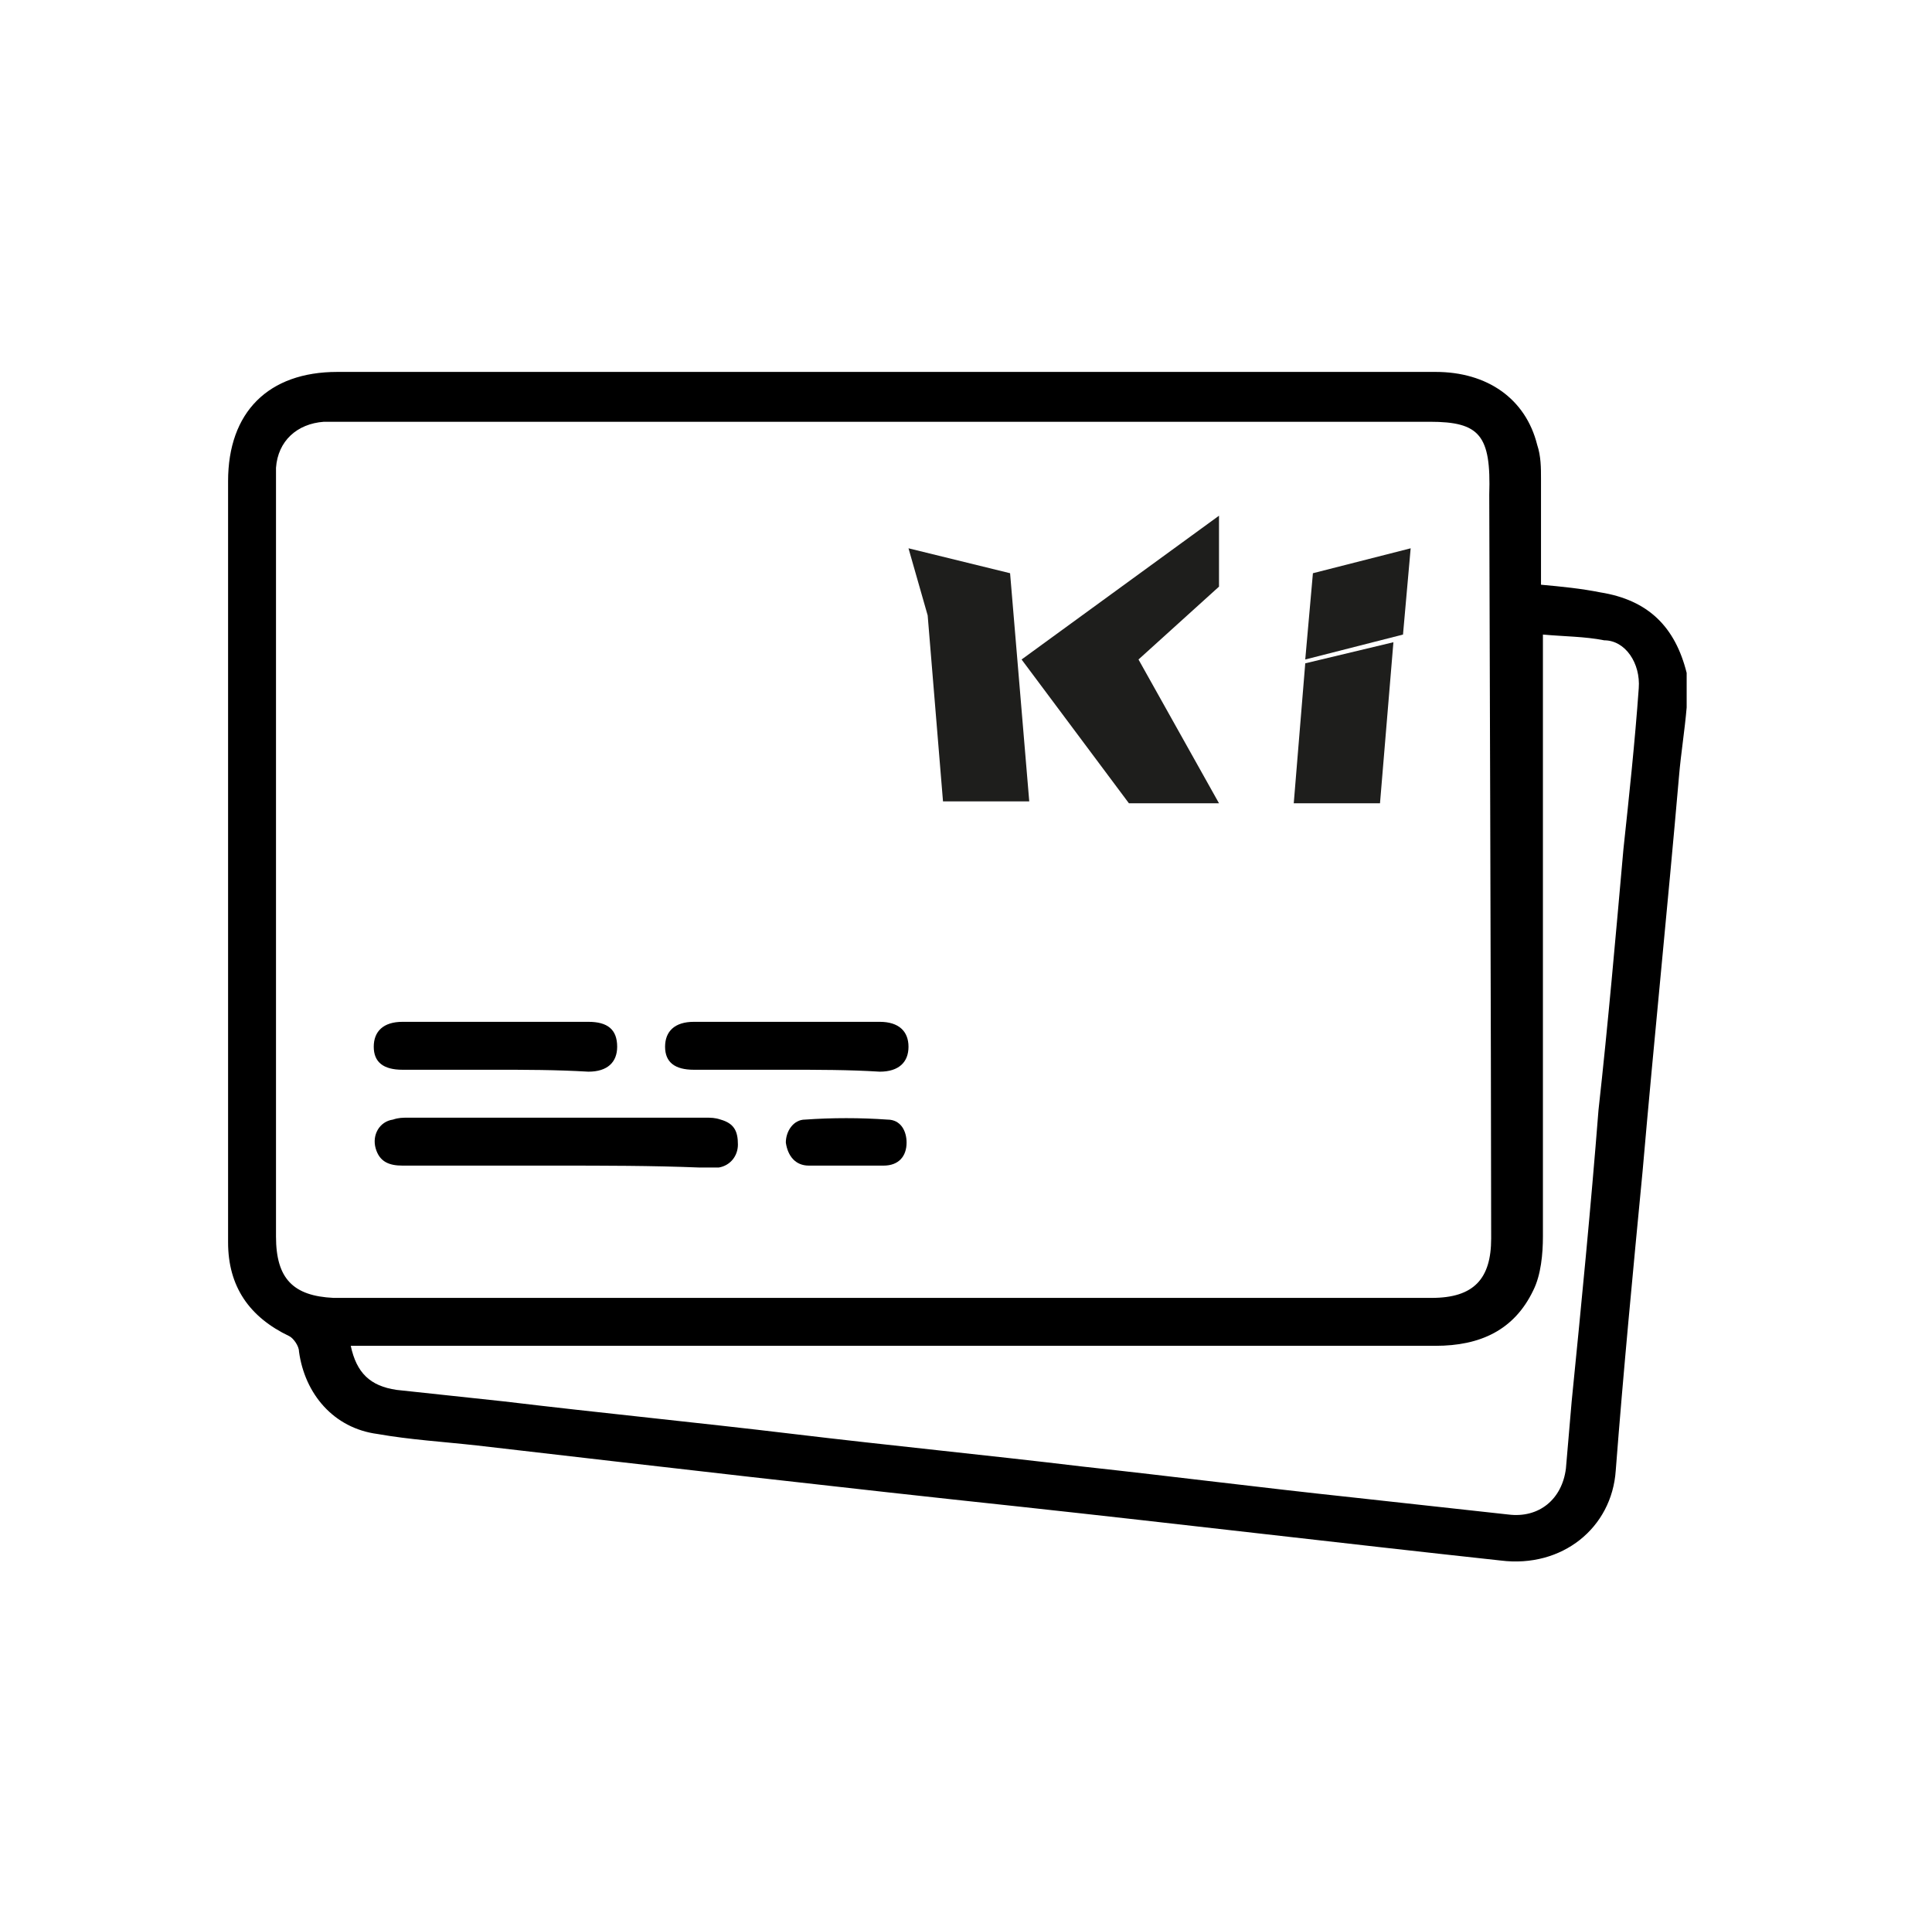
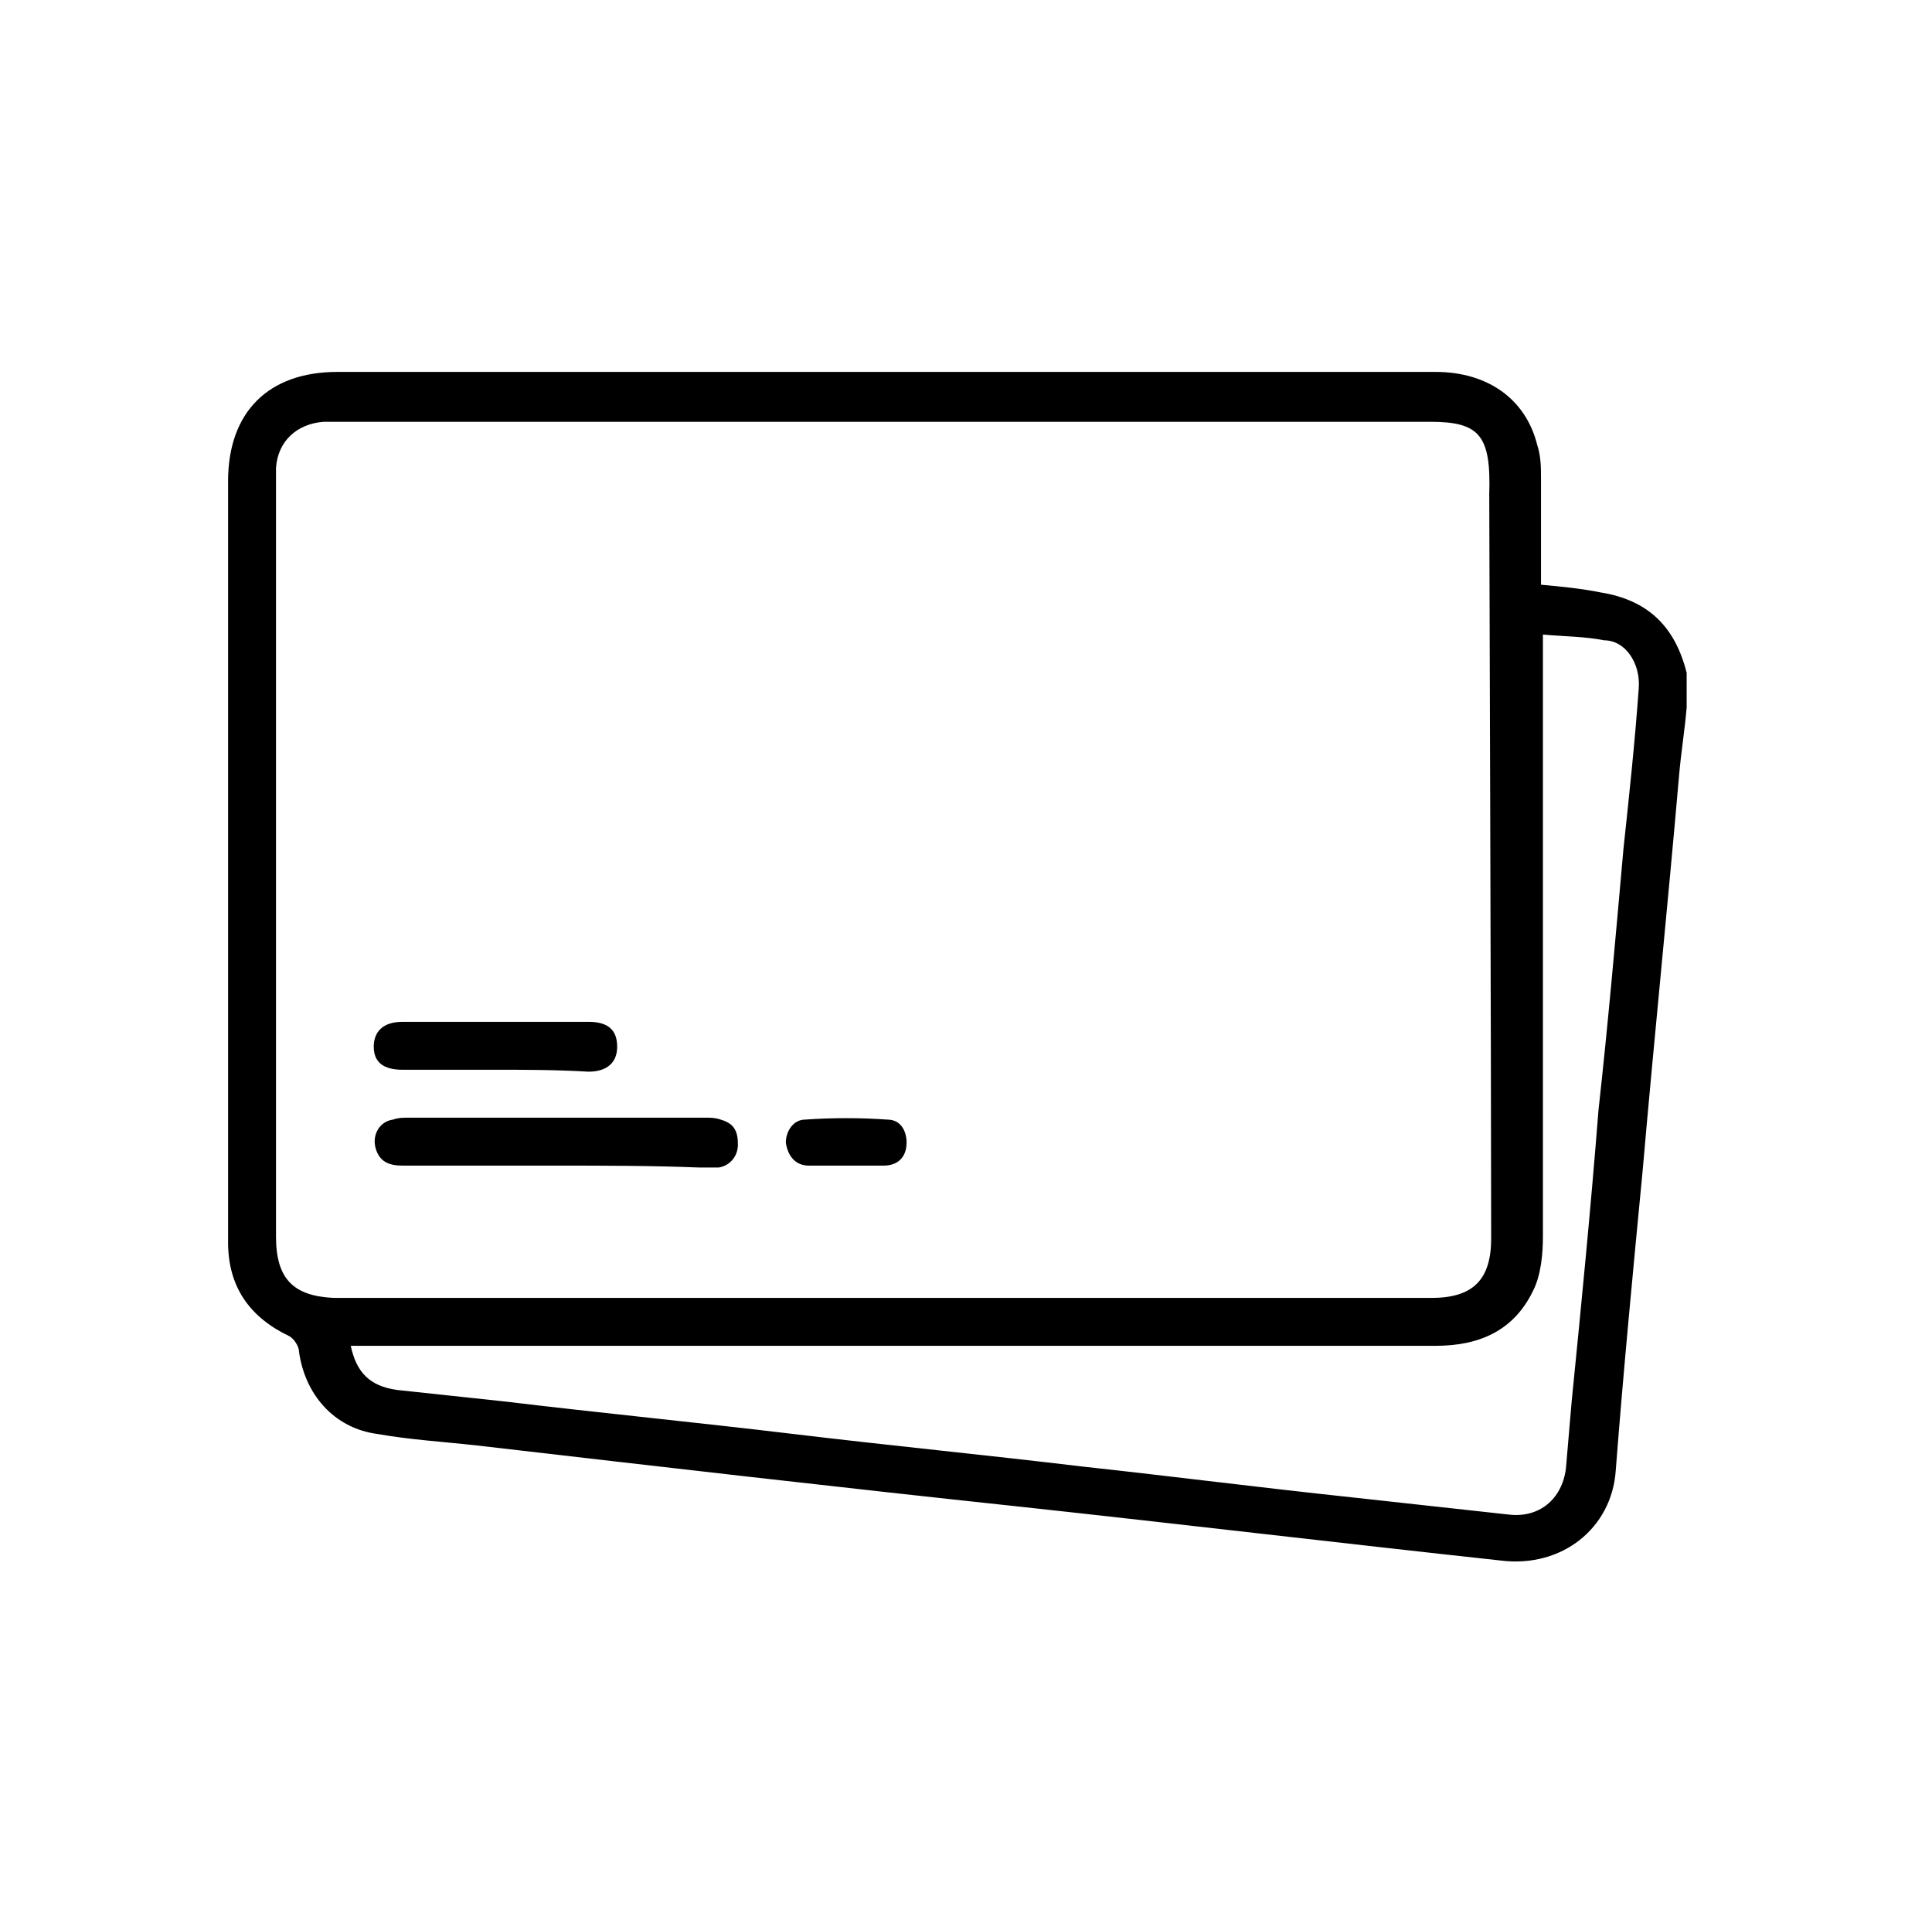
<svg xmlns="http://www.w3.org/2000/svg" version="1.1" x="0px" y="0px" viewBox="0 0 100.8 100" style="enable-background:new 0 0 100.8 100;" xml:space="preserve">
  <style type="text/css">
	.st0{display:none;}
	.st1{display:inline;}
	.st2{fill:#161715;}
	.st3{fill:#1E1E1C;}
</style>
  <g id="Ebene_1" class="st0">
    <g id="Ebene_2_00000135673142224361014260000017410039994646479270_" class="st1">
	</g>
    <g id="Ebene_1_00000098215705254491367420000006121751817615024054_" class="st1">
      <g>
-         <path class="st2" d="M65.7,53.5H38.3c-0.2,0-0.5,0-0.7,0.1c-0.2,0.1-0.4,0.2-0.6,0.4c-0.2,0.2-0.3,0.4-0.4,0.6     c-0.1,0.2-0.1,0.4-0.1,0.7s0,0.5,0.1,0.7s0.2,0.4,0.4,0.6c0.2,0.2,0.4,0.3,0.6,0.4C37.8,57,38,57,38.3,57h27.5     c0.2,0,0.5,0,0.7-0.1c0.2-0.1,0.4-0.2,0.6-0.4s0.3-0.4,0.4-0.6c0.1-0.2,0.1-0.5,0.1-0.7s-0.1-0.4-0.1-0.7     c-0.1-0.2-0.2-0.4-0.4-0.6c-0.2-0.2-0.4-0.3-0.6-0.4C66.2,53.5,66,53.5,65.7,53.5 M65.7,45.8H26.2c-0.2,0-0.5,0-0.7,0.1     s-0.4,0.2-0.6,0.4c-0.2,0.2-0.3,0.4-0.4,0.6c-0.1,0.2-0.1,0.5-0.1,0.7c0,0.2,0,0.4,0.1,0.7c0.1,0.2,0.2,0.4,0.4,0.6     c0.2,0.2,0.4,0.3,0.6,0.4c0.2,0.1,0.5,0.1,0.7,0.1h39.5c0.2,0,0.5,0,0.7-0.1c0.2-0.1,0.4-0.2,0.6-0.4c0.2-0.2,0.3-0.4,0.4-0.6     c0.1-0.2,0.1-0.4,0.1-0.7s-0.1-0.5-0.1-0.7c-0.1-0.2-0.2-0.4-0.4-0.6c-0.2-0.2-0.4-0.3-0.6-0.4S66,45.8,65.7,45.8 M65.7,38.4     H26.2c-0.2,0-0.5,0-0.7,0.1c-0.2,0.1-0.4,0.2-0.6,0.4c-0.2,0.2-0.3,0.3-0.4,0.5c-0.1,0.2-0.1,0.5-0.1,0.7s0,0.5,0.1,0.7     c0.1,0.2,0.2,0.4,0.4,0.6c0.2,0.2,0.4,0.3,0.6,0.4c0.2,0.1,0.5,0.1,0.7,0.1h39.5c0.2,0,0.5,0,0.7-0.1c0.2-0.1,0.4-0.2,0.6-0.4     c0.2-0.2,0.3-0.4,0.4-0.6c0.1-0.2,0.1-0.5,0.1-0.7c0-0.2-0.1-0.5-0.1-0.7s-0.2-0.4-0.4-0.5c-0.2-0.2-0.4-0.3-0.6-0.4     C66.2,38.4,66,38.4,65.7,38.4 M80.6,30.5h-5.9l0,60.2h2.4c1.9,0,3.5-1.5,3.5-3.4V30.5z M77.1,22.3c-18.7,0-37.3,0-56,0v4.7h59.5     v-1.3C80.6,23.9,79.1,22.3,77.1,22.3z M77.1,18.8c3.8,0,7,3.1,7,6.9v61.6c0,3.8-3.2,6.9-7,6.9H19.4c-0.2,0-0.5-0.1-0.7-0.1     c-0.2-0.1-0.4-0.2-0.5-0.4c-0.2-0.2-0.3-0.4-0.4-0.6c-0.1-0.2-0.1-0.5-0.1-0.7V20.6c0-0.2,0-0.5,0.1-0.7c0.1-0.2,0.2-0.4,0.4-0.5     s0.3-0.3,0.5-0.4c0.2-0.1,0.5-0.1,0.7-0.1C38.6,18.8,57.9,18.8,77.1,18.8z" />
+         <path class="st2" d="M65.7,53.5H38.3c-0.2,0-0.5,0-0.7,0.1c-0.2,0.1-0.4,0.2-0.6,0.4c-0.2,0.2-0.3,0.4-0.4,0.6     c-0.1,0.2-0.1,0.4-0.1,0.7s0,0.5,0.1,0.7s0.2,0.4,0.4,0.6c0.2,0.2,0.4,0.3,0.6,0.4C37.8,57,38,57,38.3,57h27.5     c0.2,0,0.5,0,0.7-0.1c0.2-0.1,0.4-0.2,0.6-0.4s0.3-0.4,0.4-0.6c0.1-0.2,0.1-0.5,0.1-0.7s-0.1-0.4-0.1-0.7     c-0.1-0.2-0.2-0.4-0.4-0.6c-0.2-0.2-0.4-0.3-0.6-0.4C66.2,53.5,66,53.5,65.7,53.5 M65.7,45.8H26.2c-0.2,0-0.5,0-0.7,0.1     s-0.4,0.2-0.6,0.4c-0.2,0.2-0.3,0.4-0.4,0.6c-0.1,0.2-0.1,0.5-0.1,0.7c0,0.2,0,0.4,0.1,0.7c0.1,0.2,0.2,0.4,0.4,0.6     c0.2,0.2,0.4,0.3,0.6,0.4c0.2,0.1,0.5,0.1,0.7,0.1h39.5c0.2,0,0.5,0,0.7-0.1c0.2-0.1,0.4-0.2,0.6-0.4c0.2-0.2,0.3-0.4,0.4-0.6     c0.1-0.2,0.1-0.4,0.1-0.7s-0.1-0.5-0.1-0.7c-0.1-0.2-0.2-0.4-0.4-0.6c-0.2-0.2-0.4-0.3-0.6-0.4S66,45.8,65.7,45.8 M65.7,38.4     H26.2c-0.2,0-0.5,0-0.7,0.1c-0.2,0.1-0.4,0.2-0.6,0.4c-0.2,0.2-0.3,0.3-0.4,0.5c-0.1,0.2-0.1,0.5-0.1,0.7s0,0.5,0.1,0.7     c0.1,0.2,0.2,0.4,0.4,0.6c0.2,0.2,0.4,0.3,0.6,0.4c0.2,0.1,0.5,0.1,0.7,0.1h39.5c0.2,0,0.5,0,0.7-0.1c0.2-0.1,0.4-0.2,0.6-0.4     c0.2-0.2,0.3-0.4,0.4-0.6c0.1-0.2,0.1-0.5,0.1-0.7c0-0.2-0.1-0.5-0.1-0.7s-0.2-0.4-0.4-0.5c-0.2-0.2-0.4-0.3-0.6-0.4     C66.2,38.4,66,38.4,65.7,38.4 M80.6,30.5h-5.9l0,60.2h2.4c1.9,0,3.5-1.5,3.5-3.4V30.5z M77.1,22.3v4.7h59.5     v-1.3C80.6,23.9,79.1,22.3,77.1,22.3z M77.1,18.8c3.8,0,7,3.1,7,6.9v61.6c0,3.8-3.2,6.9-7,6.9H19.4c-0.2,0-0.5-0.1-0.7-0.1     c-0.2-0.1-0.4-0.2-0.5-0.4c-0.2-0.2-0.3-0.4-0.4-0.6c-0.1-0.2-0.1-0.5-0.1-0.7V20.6c0-0.2,0-0.5,0.1-0.7c0.1-0.2,0.2-0.4,0.4-0.5     s0.3-0.3,0.5-0.4c0.2-0.1,0.5-0.1,0.7-0.1C38.6,18.8,57.9,18.8,77.1,18.8z" />
      </g>
    </g>
  </g>
  <g id="Ebene_2">
    <g>
      <path d="M88,35.1c-0.6-2.4-2-3.8-4.5-4.2c-1-0.2-2-0.3-3.1-0.4c0-1.9,0-3.7,0-5.5c0-0.6,0-1.2-0.2-1.8c-0.6-2.4-2.6-3.8-5.3-3.8    c-19.1,0-38.2,0-57.3,0c-3.6,0-5.7,2.1-5.7,5.7c0,9.1,0,18.3,0,27.4c0,4.1,0,8.2,0,12.3c0,2.3,1.1,3.9,3.2,4.9    c0.2,0.1,0.5,0.5,0.5,0.8c0.3,2.2,1.8,4,4.1,4.3c1.7,0.3,3.4,0.4,5.2,0.6c9.5,1.1,19,2.2,28.4,3.2c8.3,0.9,16.7,1.9,25,2.8    c3.2,0.4,5.8-1.7,6-4.7c0.4-5.2,0.9-10.4,1.4-15.6c0.6-6.9,1.3-13.7,1.9-20.6c0.1-1.2,0.3-2.4,0.4-3.6v-1.8    C88,35.2,88,35.2,88,35.1z M14.4,64.5c0-8.4,0-39.7,0-40.1c0.1-1.4,1.1-2.3,2.5-2.4c0.2,0,0.5,0,0.7,0c19,0,38,0,57,0    c2.6,0,3.2,0.7,3.1,3.8c0,0,0.1,30.4,0.1,38.8c0,2.1-0.9,3.1-3.1,3.1c-19.1,0-38.2,0-57.3,0C15.3,67.6,14.4,66.7,14.4,64.5z     M85.5,35.9c-0.2,2.8-0.5,5.6-0.8,8.4c-0.4,4.5-0.8,9.1-1.3,13.6C83,63,82.5,68.1,82,73.1c-0.1,1.2-0.2,2.3-0.3,3.5    c-0.2,1.6-1.4,2.6-3,2.4c-2.7-0.3-5.5-0.6-8.2-0.9c-4.7-0.5-9.4-1.1-14-1.6c-5-0.6-10.1-1.1-15.1-1.7c-5-0.6-10.1-1.1-15.1-1.7    c-1.9-0.2-3.7-0.4-5.6-0.6c-1.4-0.2-2.1-0.9-2.4-2.3h0.9c18.6,0,37.1,0,55.7,0c2.3,0,4.1-0.8,5.1-2.9c0.4-0.8,0.5-1.9,0.5-2.8    c0-10.1,0-20.3,0-30.4v-1c1.1,0.1,2.2,0.1,3.2,0.3C84.8,33.4,85.6,34.6,85.5,35.9z" />
      <path d="M29,60.8c-2.7,0-5.4,0-8,0c-0.7,0-1.2-0.2-1.4-0.9c-0.2-0.7,0.2-1.4,0.9-1.5c0.3-0.1,0.5-0.1,0.8-0.1c5.2,0,10.4,0,15.5,0    c0.3,0,0.5,0,0.8,0.1c0.7,0.2,0.9,0.6,0.9,1.3c0,0.6-0.4,1.1-1,1.2c-0.3,0-0.6,0-1,0C34,60.8,31.5,60.8,29,60.8z" />
      <path d="M25.8,55.8c-1.6,0-3.2,0-4.8,0c-1,0-1.5-0.4-1.5-1.2c0-0.8,0.5-1.3,1.5-1.3c3.2,0,6.4,0,9.7,0c1,0,1.5,0.4,1.5,1.3    c0,0.8-0.5,1.3-1.5,1.3C29,55.8,27.4,55.8,25.8,55.8z" />
-       <path d="M41,55.8c-1.6,0-3.2,0-4.8,0c-1,0-1.5-0.4-1.5-1.2c0-0.8,0.5-1.3,1.5-1.3c3.2,0,6.4,0,9.7,0c1,0,1.5,0.5,1.5,1.3    c0,0.8-0.5,1.3-1.5,1.3C44.3,55.8,42.7,55.8,41,55.8z" />
      <path d="M44.2,60.8c-0.7,0-1.3,0-2,0c-0.7,0-1.1-0.5-1.2-1.2c0-0.6,0.4-1.2,1-1.2c1.4-0.1,2.9-0.1,4.3,0c0.7,0,1,0.6,1,1.2    c0,0.7-0.4,1.2-1.2,1.2C45.5,60.8,44.9,60.8,44.2,60.8z" />
-       <path class="st3" d="M48.4,32.1l0.8,9.7h4.5l-1-11.9l-5.3-1.3L48.4,32.1z M72.7,33.5l-0.7,8.4h-4.5l0.6-7.3L72.7,33.5z M68.1,34.4    l0.4-4.5l5.1-1.3l-0.4,4.5L68.1,34.4z M53.3,34.4l5.6,7.5l4.7,0l-4.2-7.5l4.2-3.8v-3.7L53.3,34.4z" />
    </g>
  </g>
</svg>